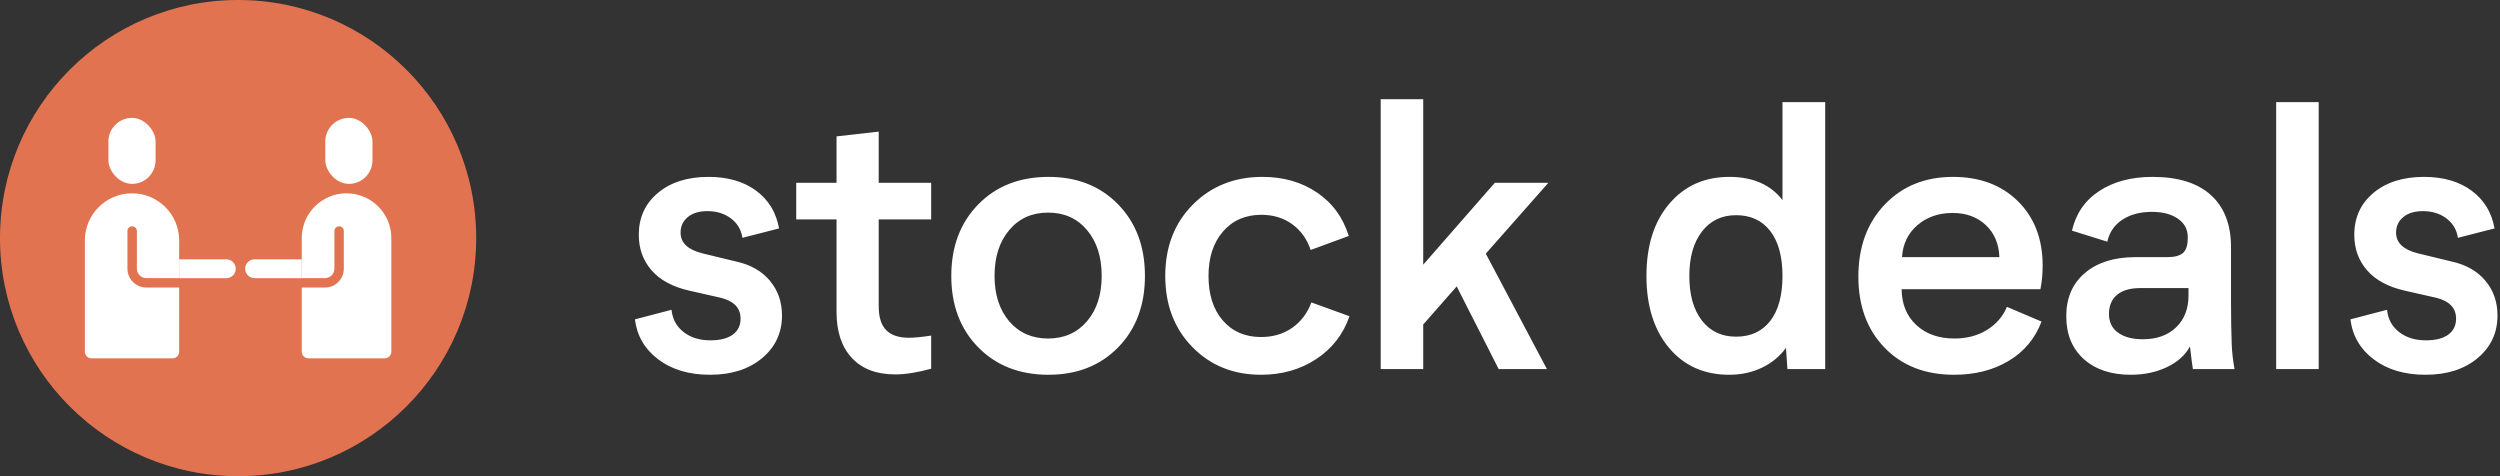
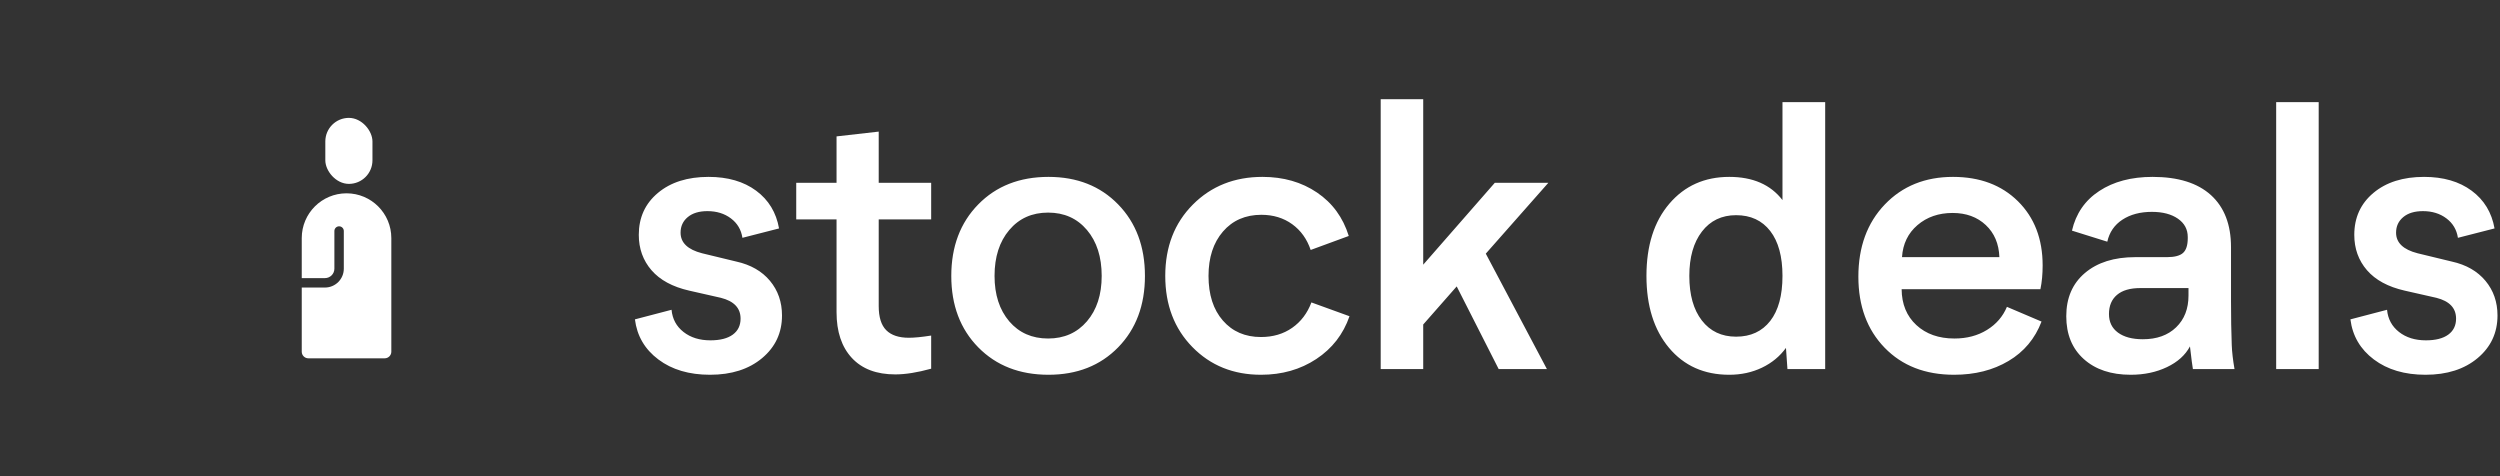
<svg xmlns="http://www.w3.org/2000/svg" width="126" height="24" viewBox="0 0 126 24">
  <rect x="0" y="0" width="126" height="24" fill="#333333" stroke="none" />
  <g fill="none" fill-rule="evenodd">
-     <circle cx="12" cy="12" r="12" fill="#E27350" fill-rule="nonzero" />
-     <path fill="#FFF" fill-rule="nonzero" d="M9.03,13.069 L11.406,13.069 C11.668,13.069 11.881,13.282 11.881,13.545 L11.881,13.545 C11.881,13.807 11.668,14.02 11.406,14.02 L9.03,14.02 L9.03,13.069 Z" />
-     <path fill="#FFF" d="M6.653,9.743 C5.341,9.743 4.277,10.806 4.277,12.119 L4.277,17.725 C4.277,17.91 4.427,18.059 4.611,18.059 L8.695,18.059 C8.88,18.059 9.03,17.91 9.03,17.725 L9.03,14.492 L7.374,14.492 C6.849,14.492 6.423,14.066 6.423,13.541 L6.423,11.644 C6.423,11.512 6.53,11.406 6.661,11.406 C6.792,11.406 6.899,11.512 6.899,11.644 L6.899,13.541 C6.899,13.804 7.111,14.017 7.374,14.017 L9.03,14.017 L9.03,12.119 C9.03,10.806 7.966,9.743 6.653,9.743 Z" />
-     <path fill="#FFF" fill-rule="nonzero" d="M15.208,13.069 L12.832,13.069 C12.569,13.069 12.356,13.282 12.356,13.545 L12.356,13.545 C12.356,13.807 12.569,14.02 12.832,14.02 L15.208,14.02 L15.208,13.069 Z" />
    <path fill="#FFF" d="M17.465,9.743 C16.219,9.743 15.208,10.753 15.208,12 L15.208,14.017 L16.378,14.017 C16.64,14.017 16.853,13.804 16.853,13.541 L16.853,11.644 C16.853,11.512 16.96,11.406 17.091,11.406 C17.222,11.406 17.328,11.512 17.328,11.644 L17.328,13.541 C17.328,14.066 16.903,14.492 16.378,14.492 L15.208,14.492 L15.208,17.725 C15.208,17.91 15.357,18.059 15.542,18.059 L19.389,18.059 C19.573,18.059 19.723,17.91 19.723,17.725 L19.723,12 C19.723,10.753 18.712,9.743 17.465,9.743 Z" />
-     <rect width="2.376" height="3.327" x="5.465" y="5.941" fill="#FFF" fill-rule="nonzero" rx="1.188" />
    <rect width="2.376" height="3.327" x="16.396" y="5.941" fill="#FFF" fill-rule="nonzero" rx="1.188" />
    <path fill="#FFF" fill-rule="nonzero" d="M35.785,18.888 C36.868,18.888 37.743,18.608 38.411,18.049 C39.079,17.489 39.413,16.773 39.413,15.901 C39.413,15.221 39.21,14.638 38.805,14.152 C38.4,13.667 37.835,13.343 37.112,13.183 L37.112,13.183 L35.386,12.765 C34.663,12.58 34.301,12.233 34.301,11.726 C34.301,11.404 34.421,11.143 34.663,10.942 C34.904,10.741 35.235,10.641 35.655,10.641 C36.119,10.641 36.513,10.763 36.838,11.007 C37.163,11.251 37.356,11.578 37.418,11.986 L37.418,11.986 L39.264,11.513 C39.122,10.709 38.737,10.075 38.109,9.611 C37.481,9.147 36.682,8.915 35.711,8.915 C34.653,8.915 33.803,9.184 33.16,9.722 C32.516,10.26 32.195,10.965 32.195,11.837 C32.195,12.53 32.408,13.124 32.835,13.619 C33.262,14.113 33.896,14.457 34.737,14.648 L34.737,14.648 L36.333,15.01 C36.994,15.177 37.325,15.527 37.325,16.059 C37.325,16.405 37.194,16.674 36.931,16.866 C36.668,17.057 36.292,17.153 35.804,17.153 C35.259,17.153 34.808,17.013 34.449,16.731 C34.09,16.45 33.889,16.077 33.846,15.613 L33.846,15.613 L32,16.096 C32.105,16.931 32.499,17.605 33.183,18.118 C33.866,18.632 34.734,18.888 35.785,18.888 Z M45.122,18.87 C45.635,18.87 46.238,18.774 46.931,18.582 L46.931,18.582 L46.931,16.912 C46.461,16.986 46.086,17.023 45.808,17.023 C45.301,17.023 44.921,16.897 44.667,16.643 C44.413,16.389 44.287,15.984 44.287,15.428 L44.287,15.428 L44.287,11.058 L46.931,11.058 L46.931,9.212 L44.287,9.212 L44.287,6.633 L42.162,6.874 L42.162,9.212 L40.13,9.212 L40.13,11.058 L42.162,11.058 L42.162,15.734 C42.162,16.717 42.419,17.486 42.932,18.039 C43.445,18.593 44.175,18.87 45.122,18.87 Z M52.844,18.888 C54.285,18.888 55.455,18.427 56.355,17.506 C57.255,16.584 57.705,15.384 57.705,13.906 C57.705,12.428 57.255,11.227 56.355,10.302 C55.455,9.377 54.285,8.915 52.844,8.915 C51.39,8.915 50.21,9.377 49.304,10.302 C48.398,11.227 47.945,12.428 47.945,13.906 C47.945,15.384 48.398,16.584 49.304,17.506 C50.21,18.427 51.39,18.888 52.844,18.888 Z M52.825,17.061 C52.015,17.061 51.362,16.773 50.868,16.198 C50.373,15.616 50.125,14.853 50.125,13.906 C50.125,12.948 50.373,12.176 50.868,11.592 C51.362,11.007 52.015,10.715 52.825,10.715 C53.635,10.715 54.288,11.007 54.783,11.592 C55.277,12.176 55.525,12.948 55.525,13.906 C55.525,14.853 55.277,15.615 54.783,16.193 C54.288,16.771 53.635,17.061 52.825,17.061 Z M63.553,18.888 C64.611,18.888 65.54,18.624 66.341,18.095 C67.142,17.566 67.7,16.847 68.015,15.938 L68.015,15.938 L66.095,15.242 C65.891,15.786 65.568,16.213 65.126,16.522 C64.683,16.832 64.159,16.986 63.553,16.986 C62.755,16.986 62.115,16.71 61.633,16.156 C61.15,15.602 60.909,14.853 60.909,13.906 C60.909,12.979 61.152,12.233 61.637,11.67 C62.123,11.108 62.768,10.826 63.572,10.826 C64.172,10.826 64.689,10.984 65.126,11.299 C65.562,11.615 65.872,12.048 66.058,12.598 L66.058,12.598 L67.978,11.893 C67.688,10.959 67.154,10.229 66.378,9.704 C65.602,9.178 64.685,8.915 63.627,8.915 C62.217,8.915 61.048,9.38 60.12,10.311 C59.193,11.242 58.729,12.44 58.729,13.906 C58.729,15.366 59.185,16.561 60.097,17.492 C61.009,18.423 62.161,18.888 63.553,18.888 Z M71.73,18.601 L71.73,16.355 L73.418,14.435 L75.533,18.601 L77.964,18.601 L74.884,12.784 L78.038,9.212 L75.339,9.212 L71.73,13.34 L71.73,5 L69.587,5 L69.587,18.601 L71.73,18.601 Z M87.155,18.888 C87.755,18.888 88.304,18.769 88.802,18.531 C89.3,18.293 89.704,17.96 90.013,17.534 L90.013,17.534 L90.087,18.601 L91.989,18.601 L91.989,5.148 L89.837,5.148 L89.837,10.084 C89.237,9.305 88.343,8.915 87.155,8.915 C85.912,8.915 84.906,9.365 84.136,10.265 C83.366,11.165 82.981,12.379 82.981,13.906 C82.981,15.415 83.359,16.623 84.117,17.529 C84.875,18.435 85.887,18.888 87.155,18.888 Z M87.499,16.968 C86.769,16.968 86.194,16.696 85.773,16.151 C85.352,15.607 85.142,14.859 85.142,13.906 C85.142,12.966 85.354,12.221 85.778,11.67 C86.201,11.12 86.775,10.845 87.499,10.845 C88.235,10.845 88.808,11.111 89.22,11.643 C89.631,12.174 89.837,12.929 89.837,13.906 C89.837,14.89 89.631,15.646 89.22,16.175 C88.808,16.703 88.235,16.968 87.499,16.968 Z M98.486,18.888 C99.538,18.888 100.453,18.656 101.232,18.192 C102.012,17.729 102.565,17.067 102.893,16.207 L102.893,16.207 L101.149,15.465 C100.945,15.953 100.609,16.342 100.142,16.629 C99.675,16.917 99.13,17.061 98.505,17.061 C97.713,17.061 97.073,16.835 96.584,16.383 C96.096,15.932 95.848,15.329 95.842,14.574 L95.842,14.574 L102.837,14.574 C102.912,14.215 102.949,13.817 102.949,13.377 C102.949,12.042 102.534,10.964 101.706,10.144 C100.877,9.325 99.785,8.915 98.431,8.915 C97.027,8.915 95.881,9.379 94.993,10.307 C94.106,11.234 93.662,12.447 93.662,13.943 C93.662,15.422 94.103,16.615 94.984,17.524 C95.866,18.434 97.033,18.888 98.486,18.888 Z M100.769,12.96 L95.861,12.96 C95.904,12.292 96.164,11.754 96.64,11.346 C97.116,10.938 97.707,10.733 98.412,10.733 C99.092,10.733 99.649,10.936 100.082,11.341 C100.515,11.746 100.744,12.286 100.769,12.96 L100.769,12.96 Z M107.387,18.888 C108.067,18.888 108.676,18.76 109.214,18.503 C109.752,18.247 110.139,17.899 110.374,17.459 C110.448,18.097 110.498,18.477 110.522,18.601 L110.522,18.601 L112.619,18.601 C112.539,18.137 112.492,17.732 112.48,17.385 C112.455,16.73 112.443,16 112.443,15.196 L112.443,15.196 L112.443,12.459 C112.443,11.321 112.106,10.446 111.432,9.833 C110.757,9.221 109.777,8.915 108.491,8.915 C107.421,8.915 106.525,9.152 105.805,9.625 C105.084,10.098 104.625,10.764 104.427,11.624 L104.427,11.624 L106.208,12.181 C106.314,11.704 106.567,11.335 106.969,11.072 C107.371,10.809 107.866,10.678 108.454,10.678 C108.998,10.678 109.435,10.792 109.766,11.021 C110.097,11.25 110.263,11.559 110.263,11.949 L110.263,11.949 L110.263,12.004 C110.263,12.357 110.184,12.604 110.026,12.747 C109.868,12.889 109.598,12.96 109.214,12.96 L109.214,12.96 L107.619,12.96 C106.555,12.96 105.709,13.226 105.081,13.758 C104.453,14.29 104.14,15.016 104.14,15.938 C104.14,16.847 104.433,17.566 105.021,18.095 C105.609,18.624 106.397,18.888 107.387,18.888 Z M107.999,17.098 C107.467,17.098 107.05,16.986 106.747,16.764 C106.443,16.541 106.292,16.229 106.292,15.827 C106.292,15.412 106.426,15.091 106.696,14.862 C106.965,14.633 107.356,14.519 107.869,14.519 L107.869,14.519 L110.3,14.519 L110.3,14.899 C110.3,15.561 110.093,16.093 109.678,16.495 C109.264,16.897 108.704,17.098 107.999,17.098 Z M116.862,18.601 L116.862,5.148 L114.719,5.148 L114.719,18.601 L116.862,18.601 Z M122.246,18.888 C123.329,18.888 124.204,18.608 124.872,18.049 C125.54,17.489 125.874,16.773 125.874,15.901 C125.874,15.221 125.671,14.638 125.266,14.152 C124.861,13.667 124.297,13.343 123.573,13.183 L123.573,13.183 L121.847,12.765 C121.124,12.58 120.762,12.233 120.762,11.726 C120.762,11.404 120.883,11.143 121.124,10.942 C121.365,10.741 121.696,10.641 122.117,10.641 C122.58,10.641 122.975,10.763 123.299,11.007 C123.624,11.251 123.817,11.578 123.879,11.986 L123.879,11.986 L125.725,11.513 C125.583,10.709 125.198,10.075 124.57,9.611 C123.943,9.147 123.143,8.915 122.172,8.915 C121.115,8.915 120.264,9.184 119.621,9.722 C118.978,10.26 118.656,10.965 118.656,11.837 C118.656,12.53 118.869,13.124 119.296,13.619 C119.723,14.113 120.357,14.457 121.198,14.648 L121.198,14.648 L122.794,15.01 C123.456,15.177 123.786,15.527 123.786,16.059 C123.786,16.405 123.655,16.674 123.392,16.866 C123.129,17.057 122.754,17.153 122.265,17.153 C121.721,17.153 121.269,17.013 120.91,16.731 C120.552,16.45 120.351,16.077 120.307,15.613 L120.307,15.613 L118.461,16.096 C118.566,16.931 118.961,17.605 119.644,18.118 C120.328,18.632 121.195,18.888 122.246,18.888 Z" />
  </g>
</svg>